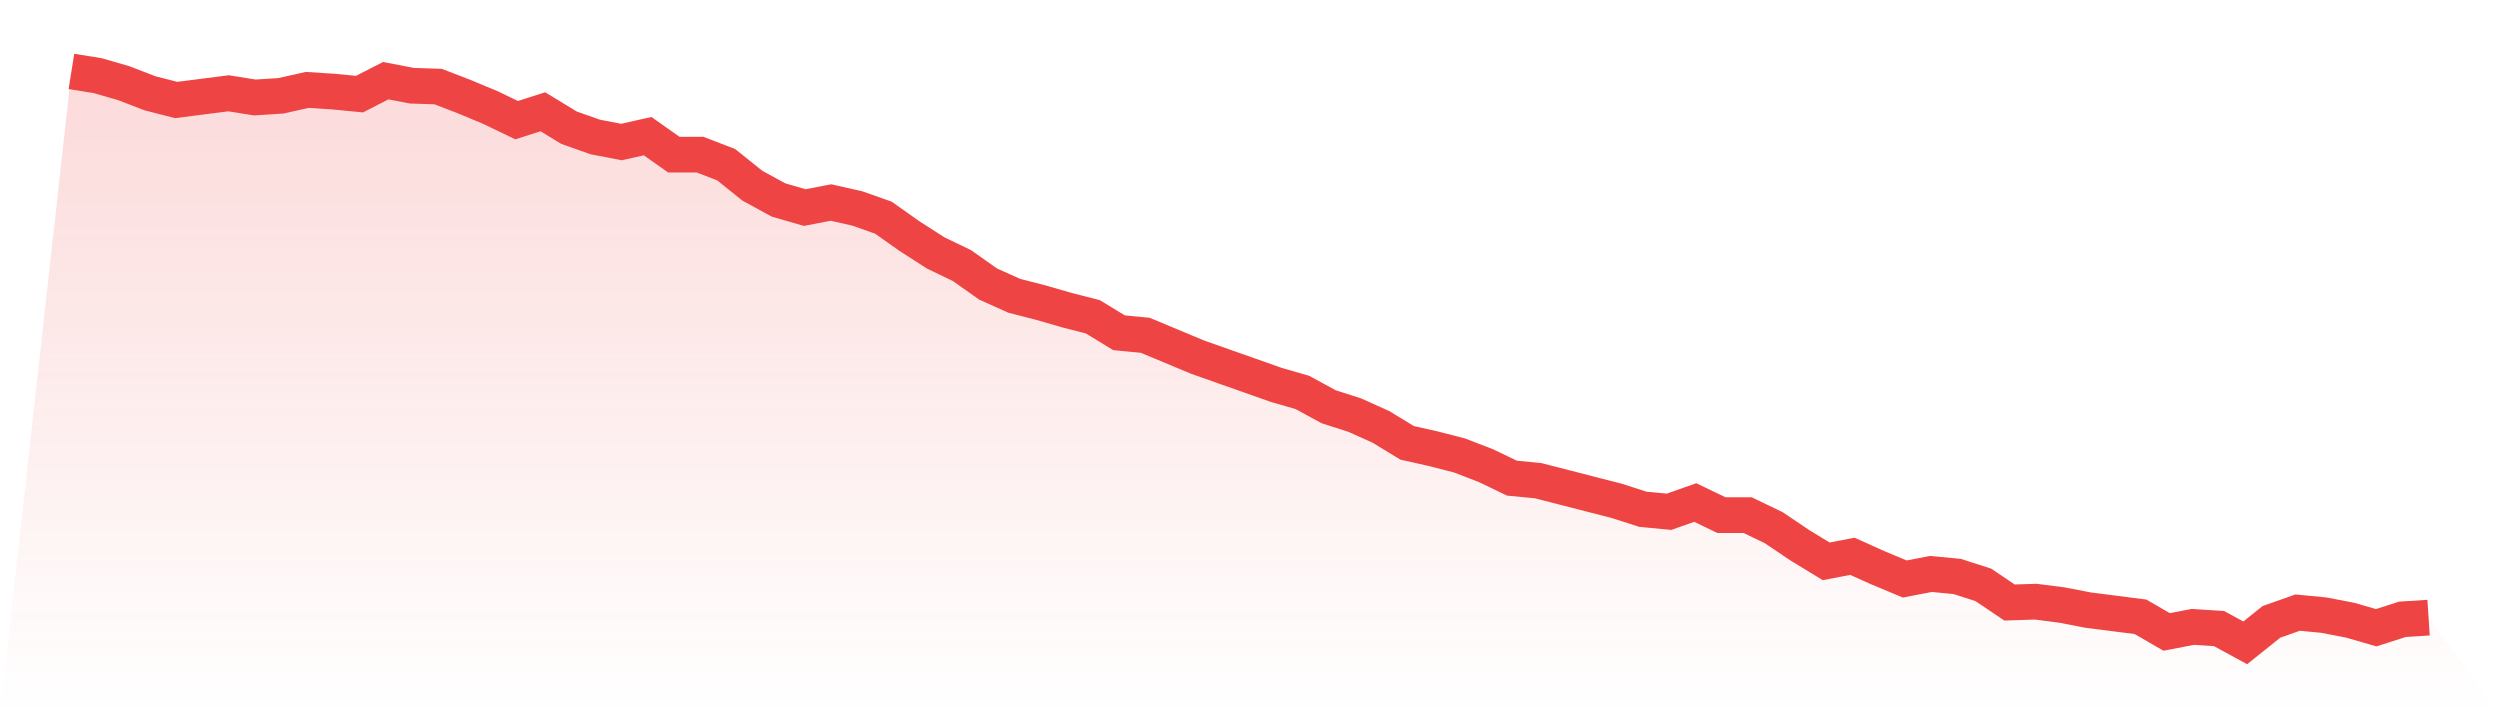
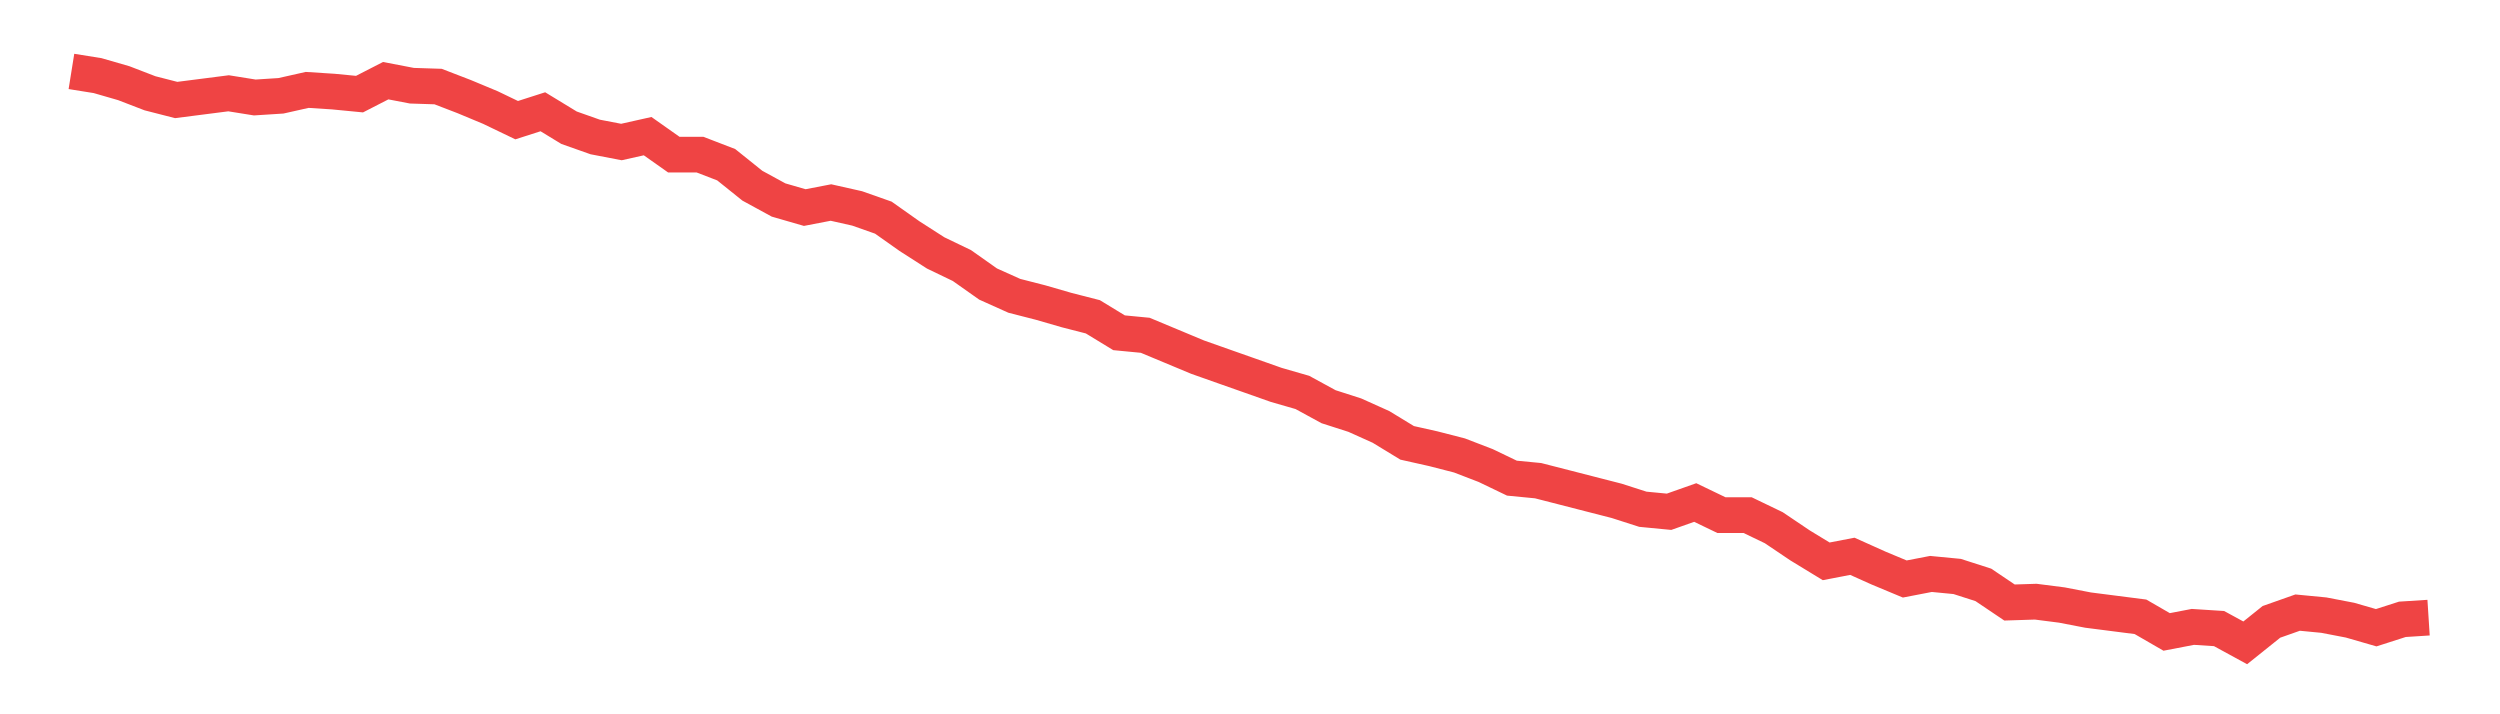
<svg xmlns="http://www.w3.org/2000/svg" viewBox="0 0 140 40">
  <defs>
    <linearGradient id="gradient" x1="0" x2="0" y1="0" y2="1">
      <stop offset="0%" stop-color="#ef4444" stop-opacity="0.2" />
      <stop offset="100%" stop-color="#ef4444" stop-opacity="0" />
    </linearGradient>
  </defs>
-   <path d="M4,4 L4,4 L5.467,4.235 L6.933,4.659 L8.4,5.224 L9.867,5.6 L11.333,5.412 L12.8,5.224 L14.267,5.459 L15.733,5.365 L17.2,5.035 L18.667,5.129 L20.133,5.271 L21.6,4.518 L23.067,4.8 L24.533,4.847 L26,5.412 L27.467,6.024 L28.933,6.729 L30.4,6.259 L31.867,7.153 L33.333,7.671 L34.8,7.953 L36.267,7.624 L37.733,8.659 L39.2,8.659 L40.667,9.224 L42.133,10.4 L43.6,11.2 L45.067,11.624 L46.533,11.341 L48,11.671 L49.467,12.188 L50.933,13.224 L52.4,14.165 L53.867,14.871 L55.333,15.906 L56.8,16.565 L58.267,16.941 L59.733,17.365 L61.2,17.741 L62.667,18.635 L64.133,18.776 L65.6,19.388 L67.067,20 L68.533,20.518 L70,21.035 L71.467,21.553 L72.933,21.976 L74.4,22.776 L75.867,23.247 L77.333,23.906 L78.8,24.8 L80.267,25.129 L81.733,25.506 L83.2,26.071 L84.667,26.776 L86.133,26.918 L87.6,27.294 L89.067,27.671 L90.533,28.047 L92,28.518 L93.467,28.659 L94.933,28.141 L96.4,28.847 L97.867,28.847 L99.333,29.553 L100.8,30.541 L102.267,31.435 L103.733,31.153 L105.2,31.812 L106.667,32.424 L108.133,32.141 L109.6,32.282 L111.067,32.753 L112.533,33.741 L114,33.694 L115.467,33.882 L116.933,34.165 L118.4,34.353 L119.867,34.541 L121.333,35.388 L122.8,35.106 L124.267,35.2 L125.733,36 L127.2,34.824 L128.667,34.306 L130.133,34.447 L131.6,34.729 L133.067,35.153 L134.533,34.682 L136,34.588 L140,40 L0,40 z" fill="url(#gradient)" />
  <path d="M4,4 L4,4 L5.467,4.235 L6.933,4.659 L8.4,5.224 L9.867,5.6 L11.333,5.412 L12.8,5.224 L14.267,5.459 L15.733,5.365 L17.2,5.035 L18.667,5.129 L20.133,5.271 L21.6,4.518 L23.067,4.8 L24.533,4.847 L26,5.412 L27.467,6.024 L28.933,6.729 L30.4,6.259 L31.867,7.153 L33.333,7.671 L34.8,7.953 L36.267,7.624 L37.733,8.659 L39.2,8.659 L40.667,9.224 L42.133,10.4 L43.6,11.2 L45.067,11.624 L46.533,11.341 L48,11.671 L49.467,12.188 L50.933,13.224 L52.4,14.165 L53.867,14.871 L55.333,15.906 L56.8,16.565 L58.267,16.941 L59.733,17.365 L61.2,17.741 L62.667,18.635 L64.133,18.776 L65.6,19.388 L67.067,20 L68.533,20.518 L70,21.035 L71.467,21.553 L72.933,21.976 L74.4,22.776 L75.867,23.247 L77.333,23.906 L78.8,24.8 L80.267,25.129 L81.733,25.506 L83.2,26.071 L84.667,26.776 L86.133,26.918 L87.6,27.294 L89.067,27.671 L90.533,28.047 L92,28.518 L93.467,28.659 L94.933,28.141 L96.4,28.847 L97.867,28.847 L99.333,29.553 L100.8,30.541 L102.267,31.435 L103.733,31.153 L105.2,31.812 L106.667,32.424 L108.133,32.141 L109.6,32.282 L111.067,32.753 L112.533,33.741 L114,33.694 L115.467,33.882 L116.933,34.165 L118.4,34.353 L119.867,34.541 L121.333,35.388 L122.8,35.106 L124.267,35.2 L125.733,36 L127.2,34.824 L128.667,34.306 L130.133,34.447 L131.6,34.729 L133.067,35.153 L134.533,34.682 L136,34.588" fill="none" stroke="#ef4444" stroke-width="2" />
</svg>